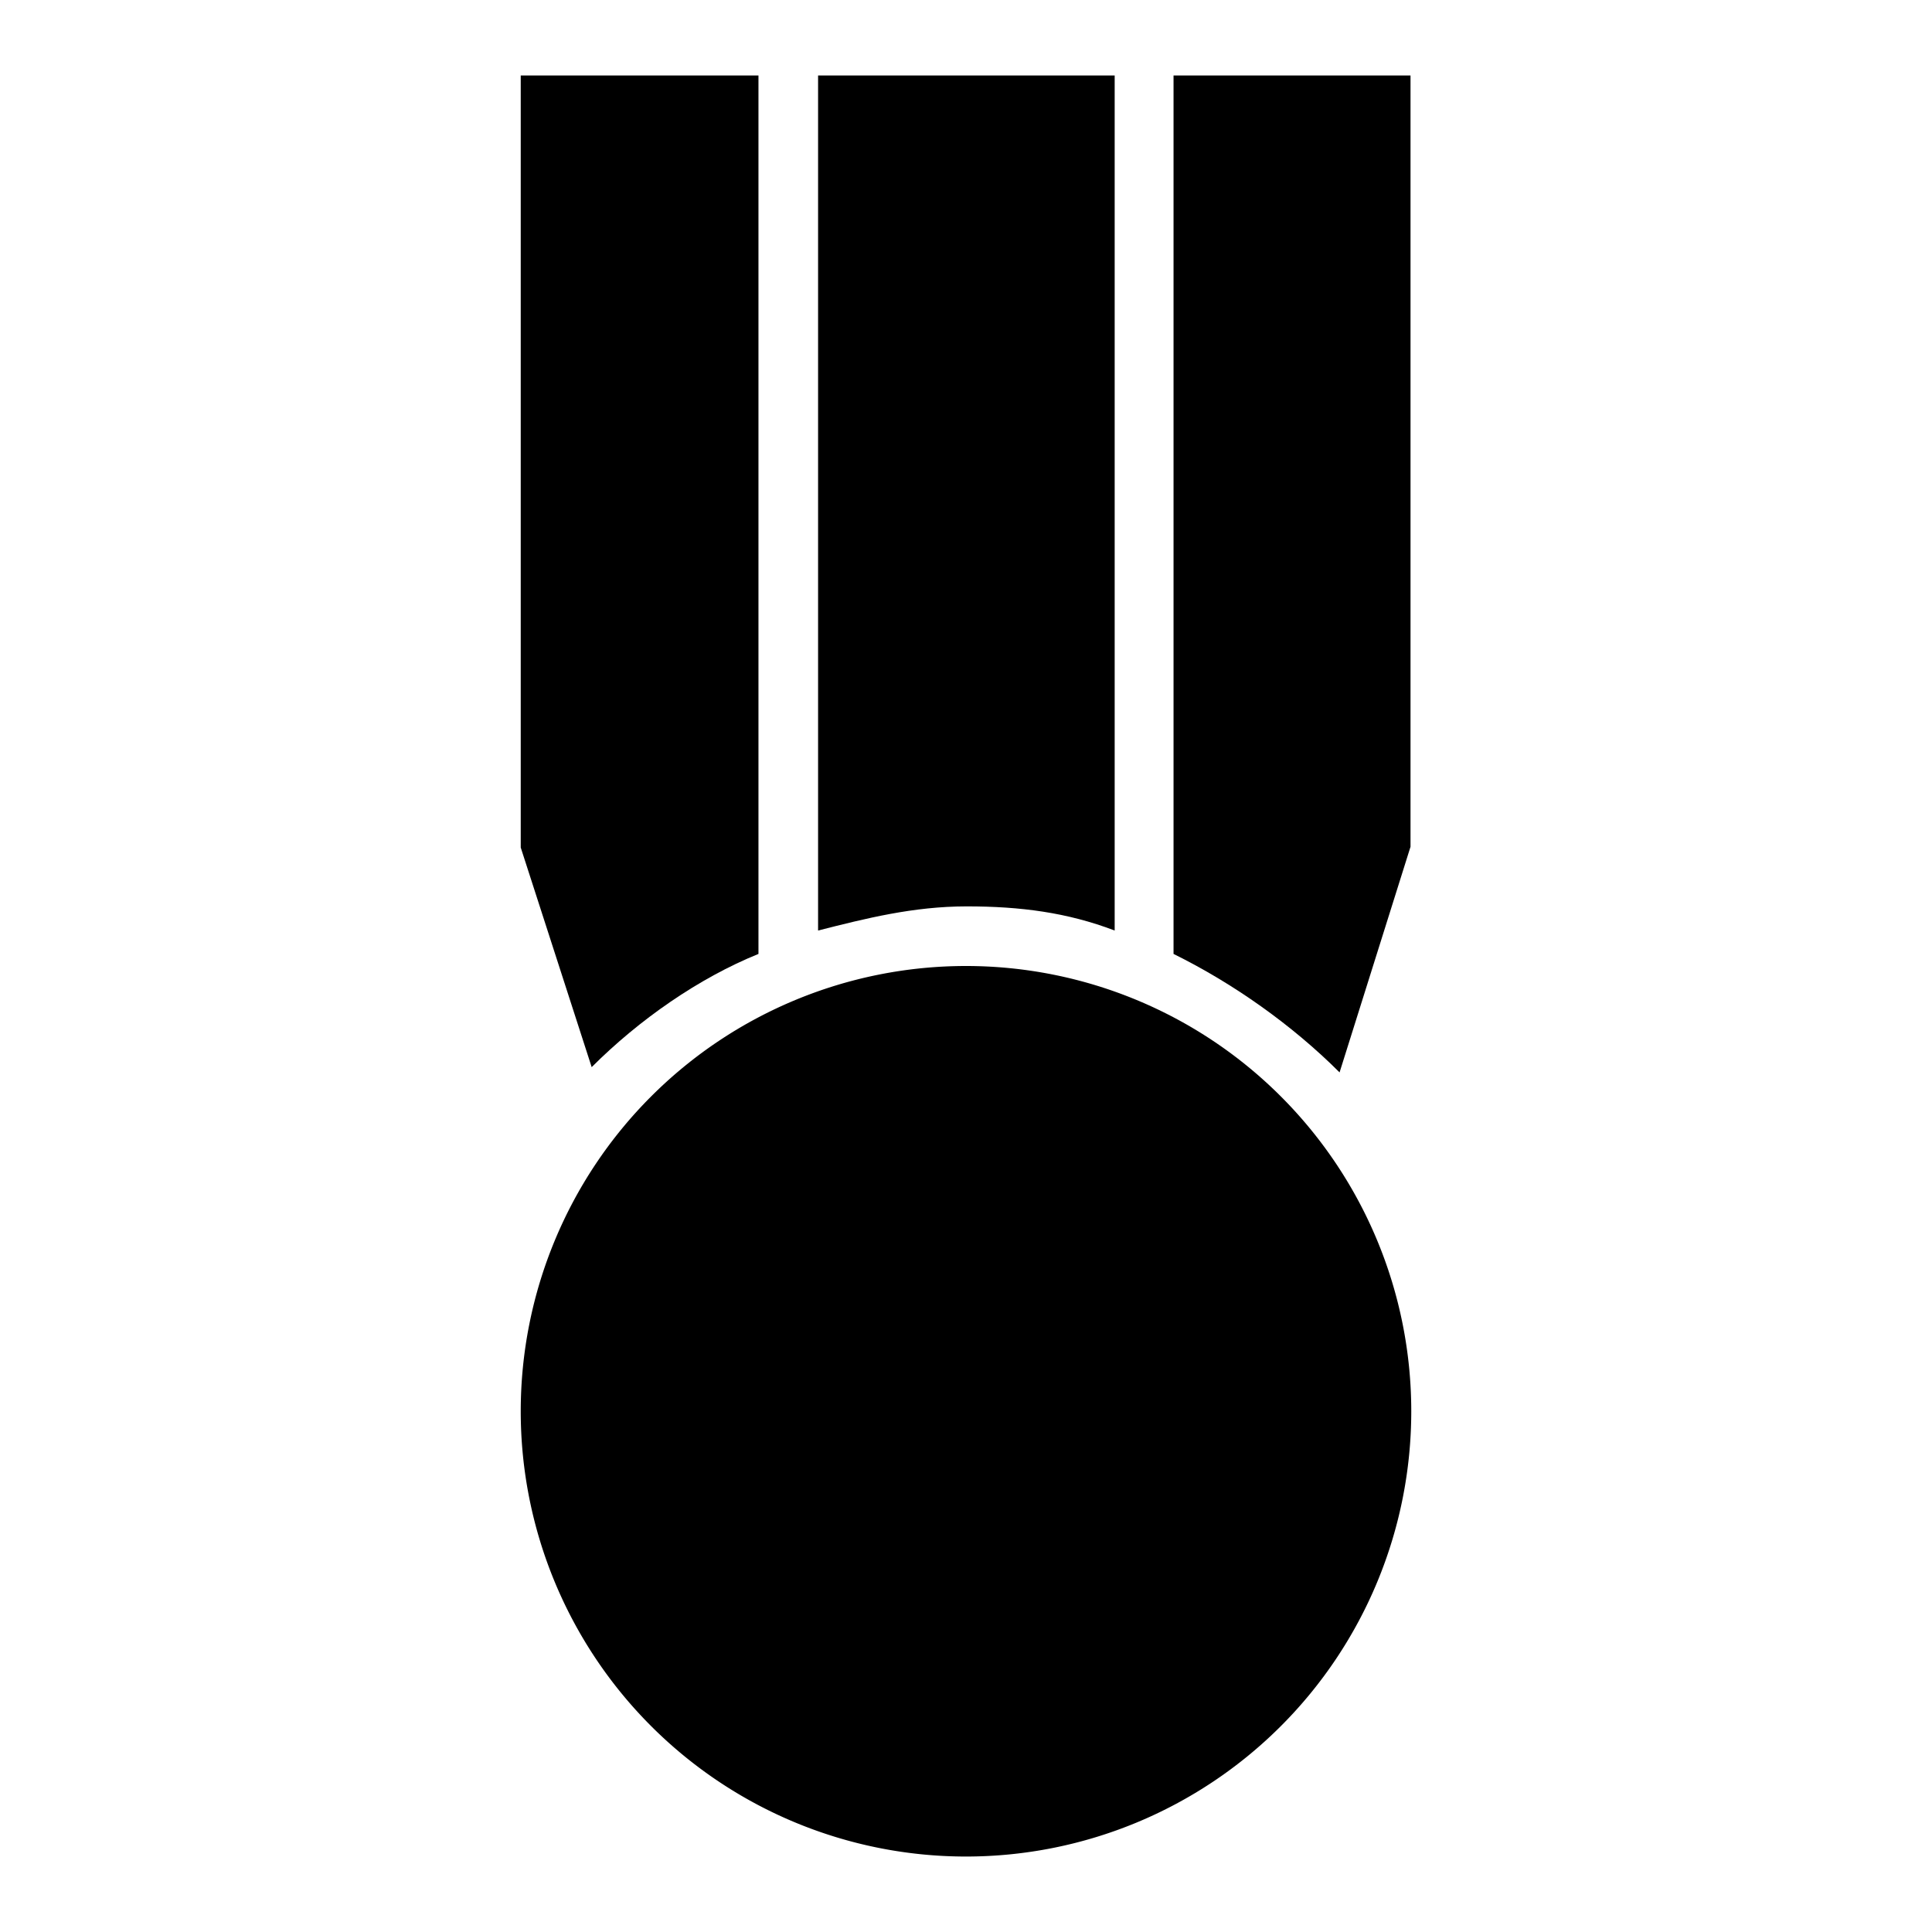
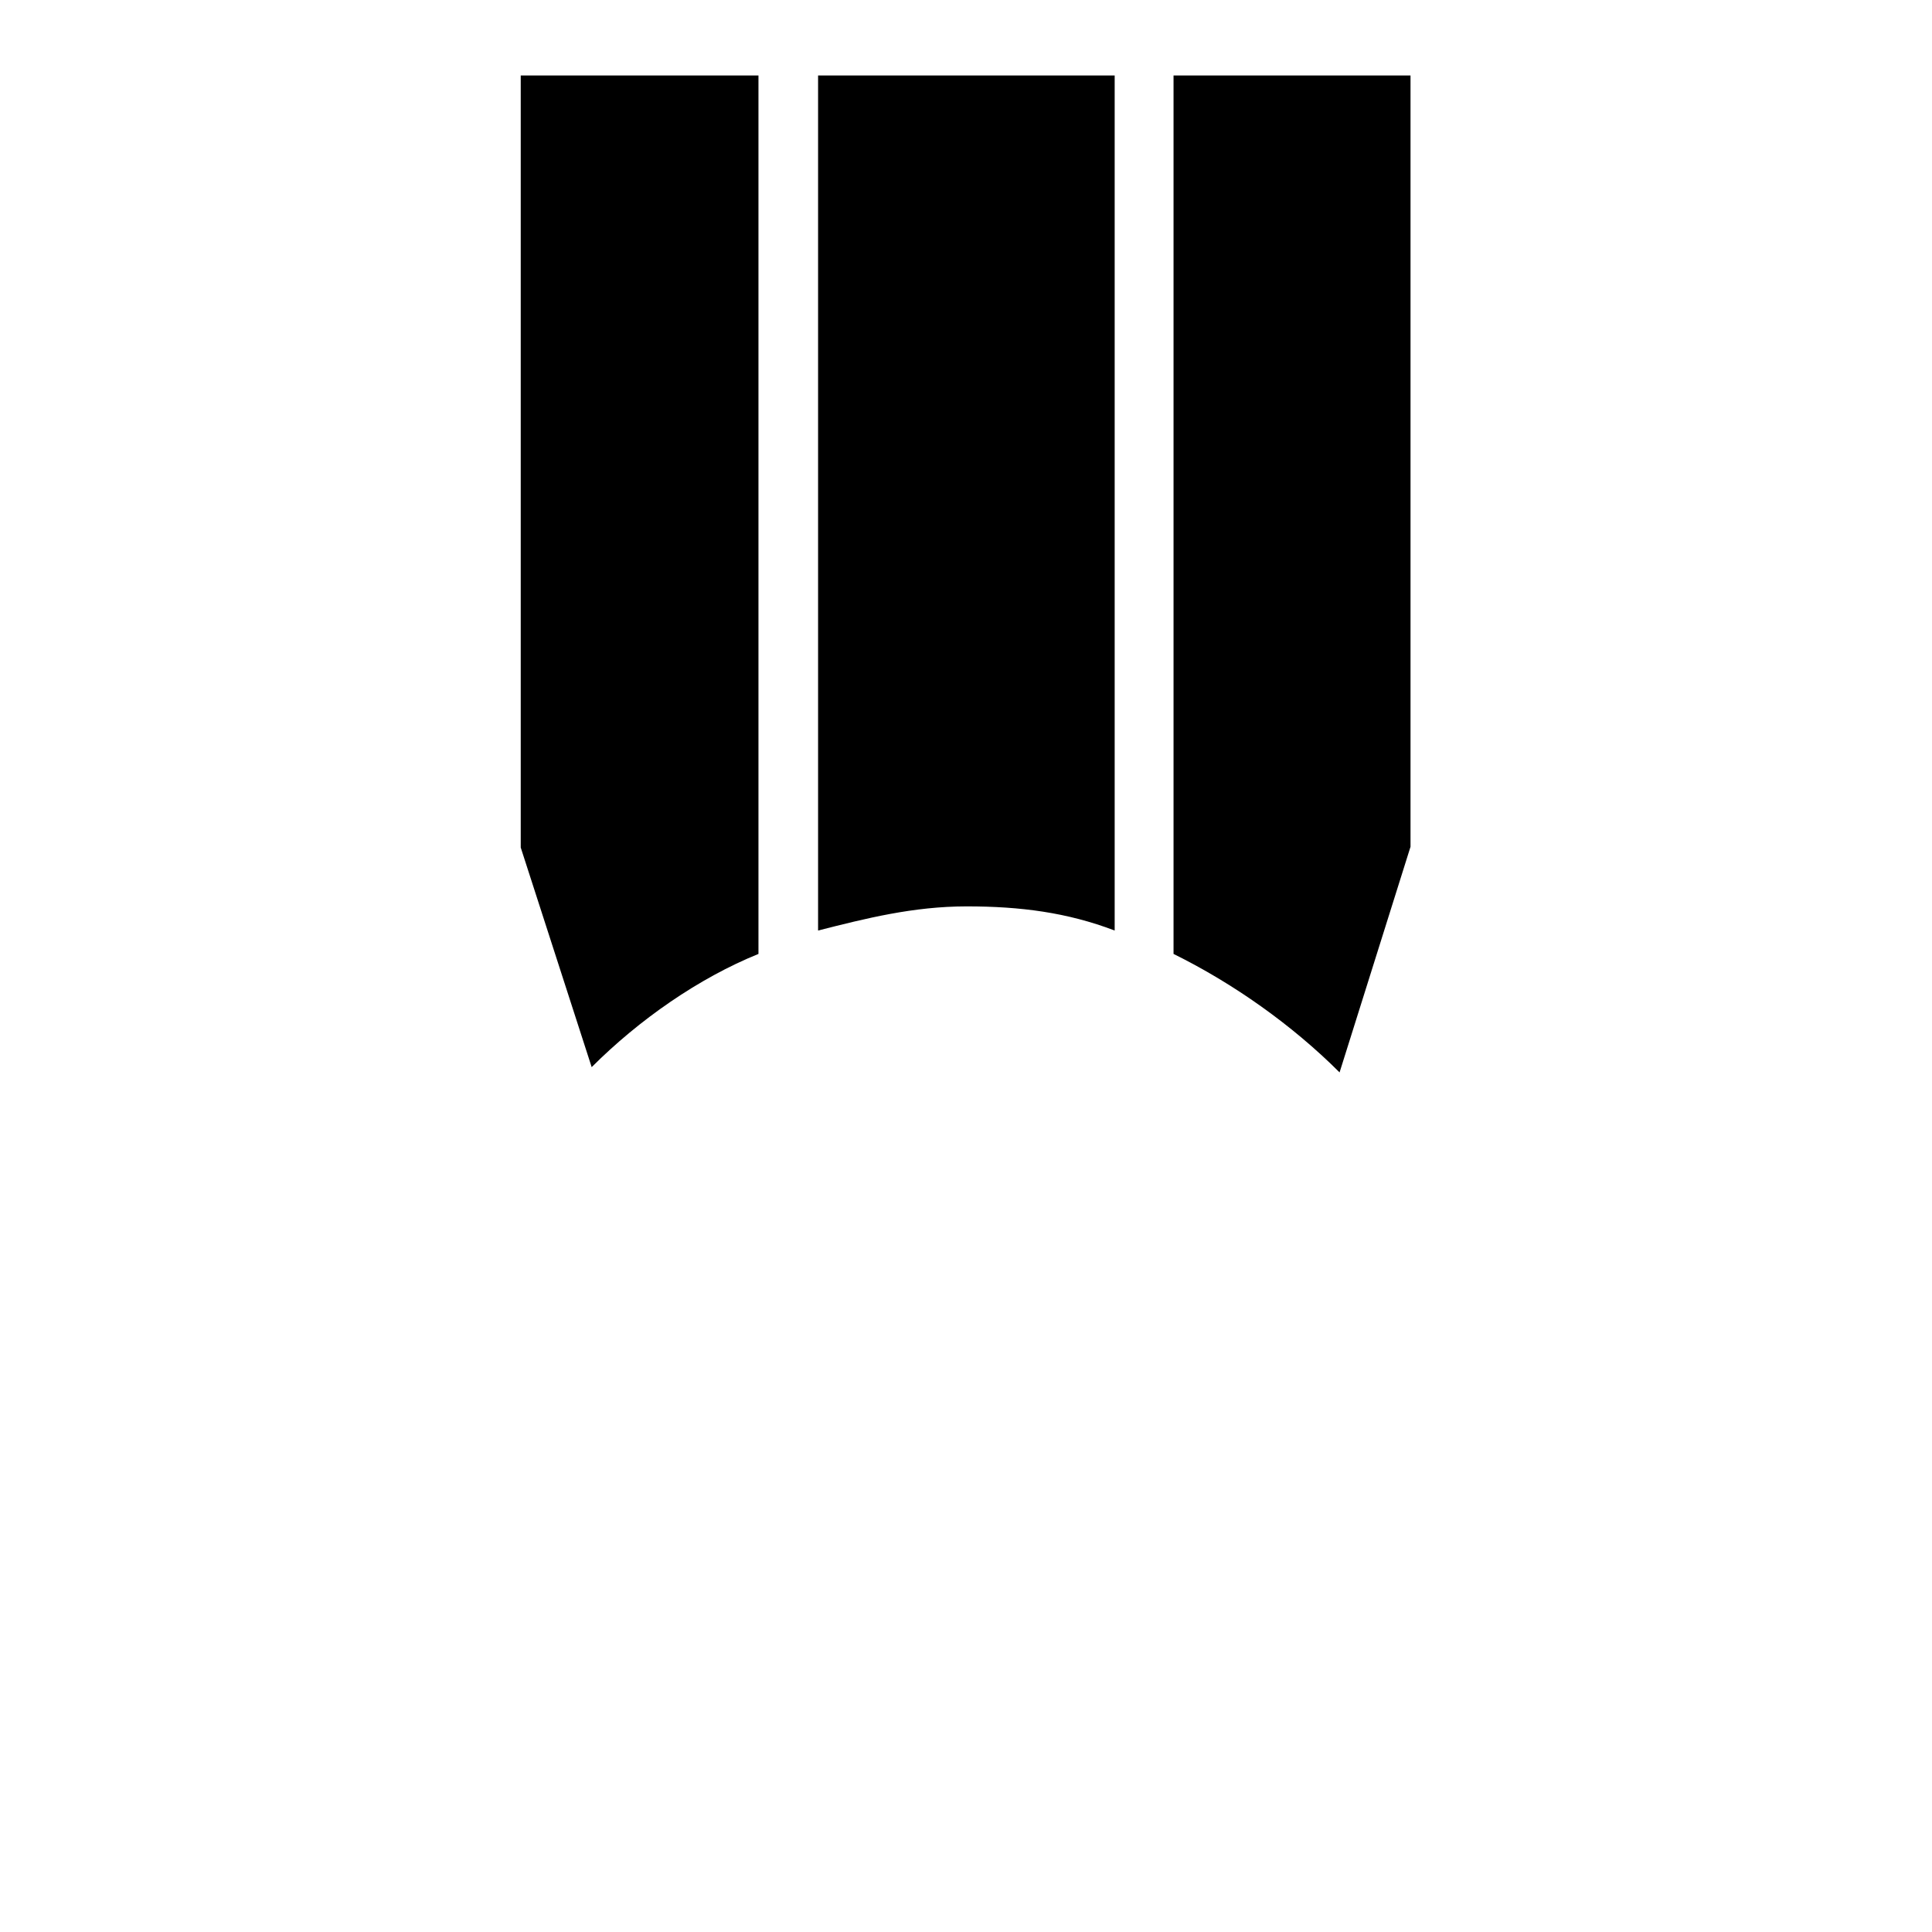
<svg xmlns="http://www.w3.org/2000/svg" version="1.1" x="0px" y="0px" viewBox="0 0 256 256" enable-background="new 0 0 256 256" xml:space="preserve">
  <g>
    <g>
      <g>
        <g>
          <path fill="#000000" d="M147.7,123.3V10h-39.3v113.3c6.3-1.6,12.6-3.2,19.7-3.2S141.4,120.9,147.7,123.3z" />
          <path fill="#000000" d="M100.5,126.4V10H69v102.3l9.4,29.1C84.7,135.1,92.6,129.6,100.5,126.4z" />
-           <path fill="#000000" d="M155.5,10v116.4c7.9,3.9,15.7,9.4,22,15.7l9.4-29.9V10H155.5z" />
-           <path fill="#000000" d="M69 187a59 59 0 1 0 118 0a59 59 0 1 0 -118 0z" />
+           <path fill="#000000" d="M155.5,10v116.4c7.9,3.9,15.7,9.4,22,15.7l9.4-29.9V10z" />
        </g>
      </g>
      <g />
      <g />
      <g />
      <g />
      <g />
      <g />
      <g />
      <g />
      <g />
      <g />
      <g />
      <g />
      <g />
      <g />
      <g />
    </g>
  </g>
</svg>